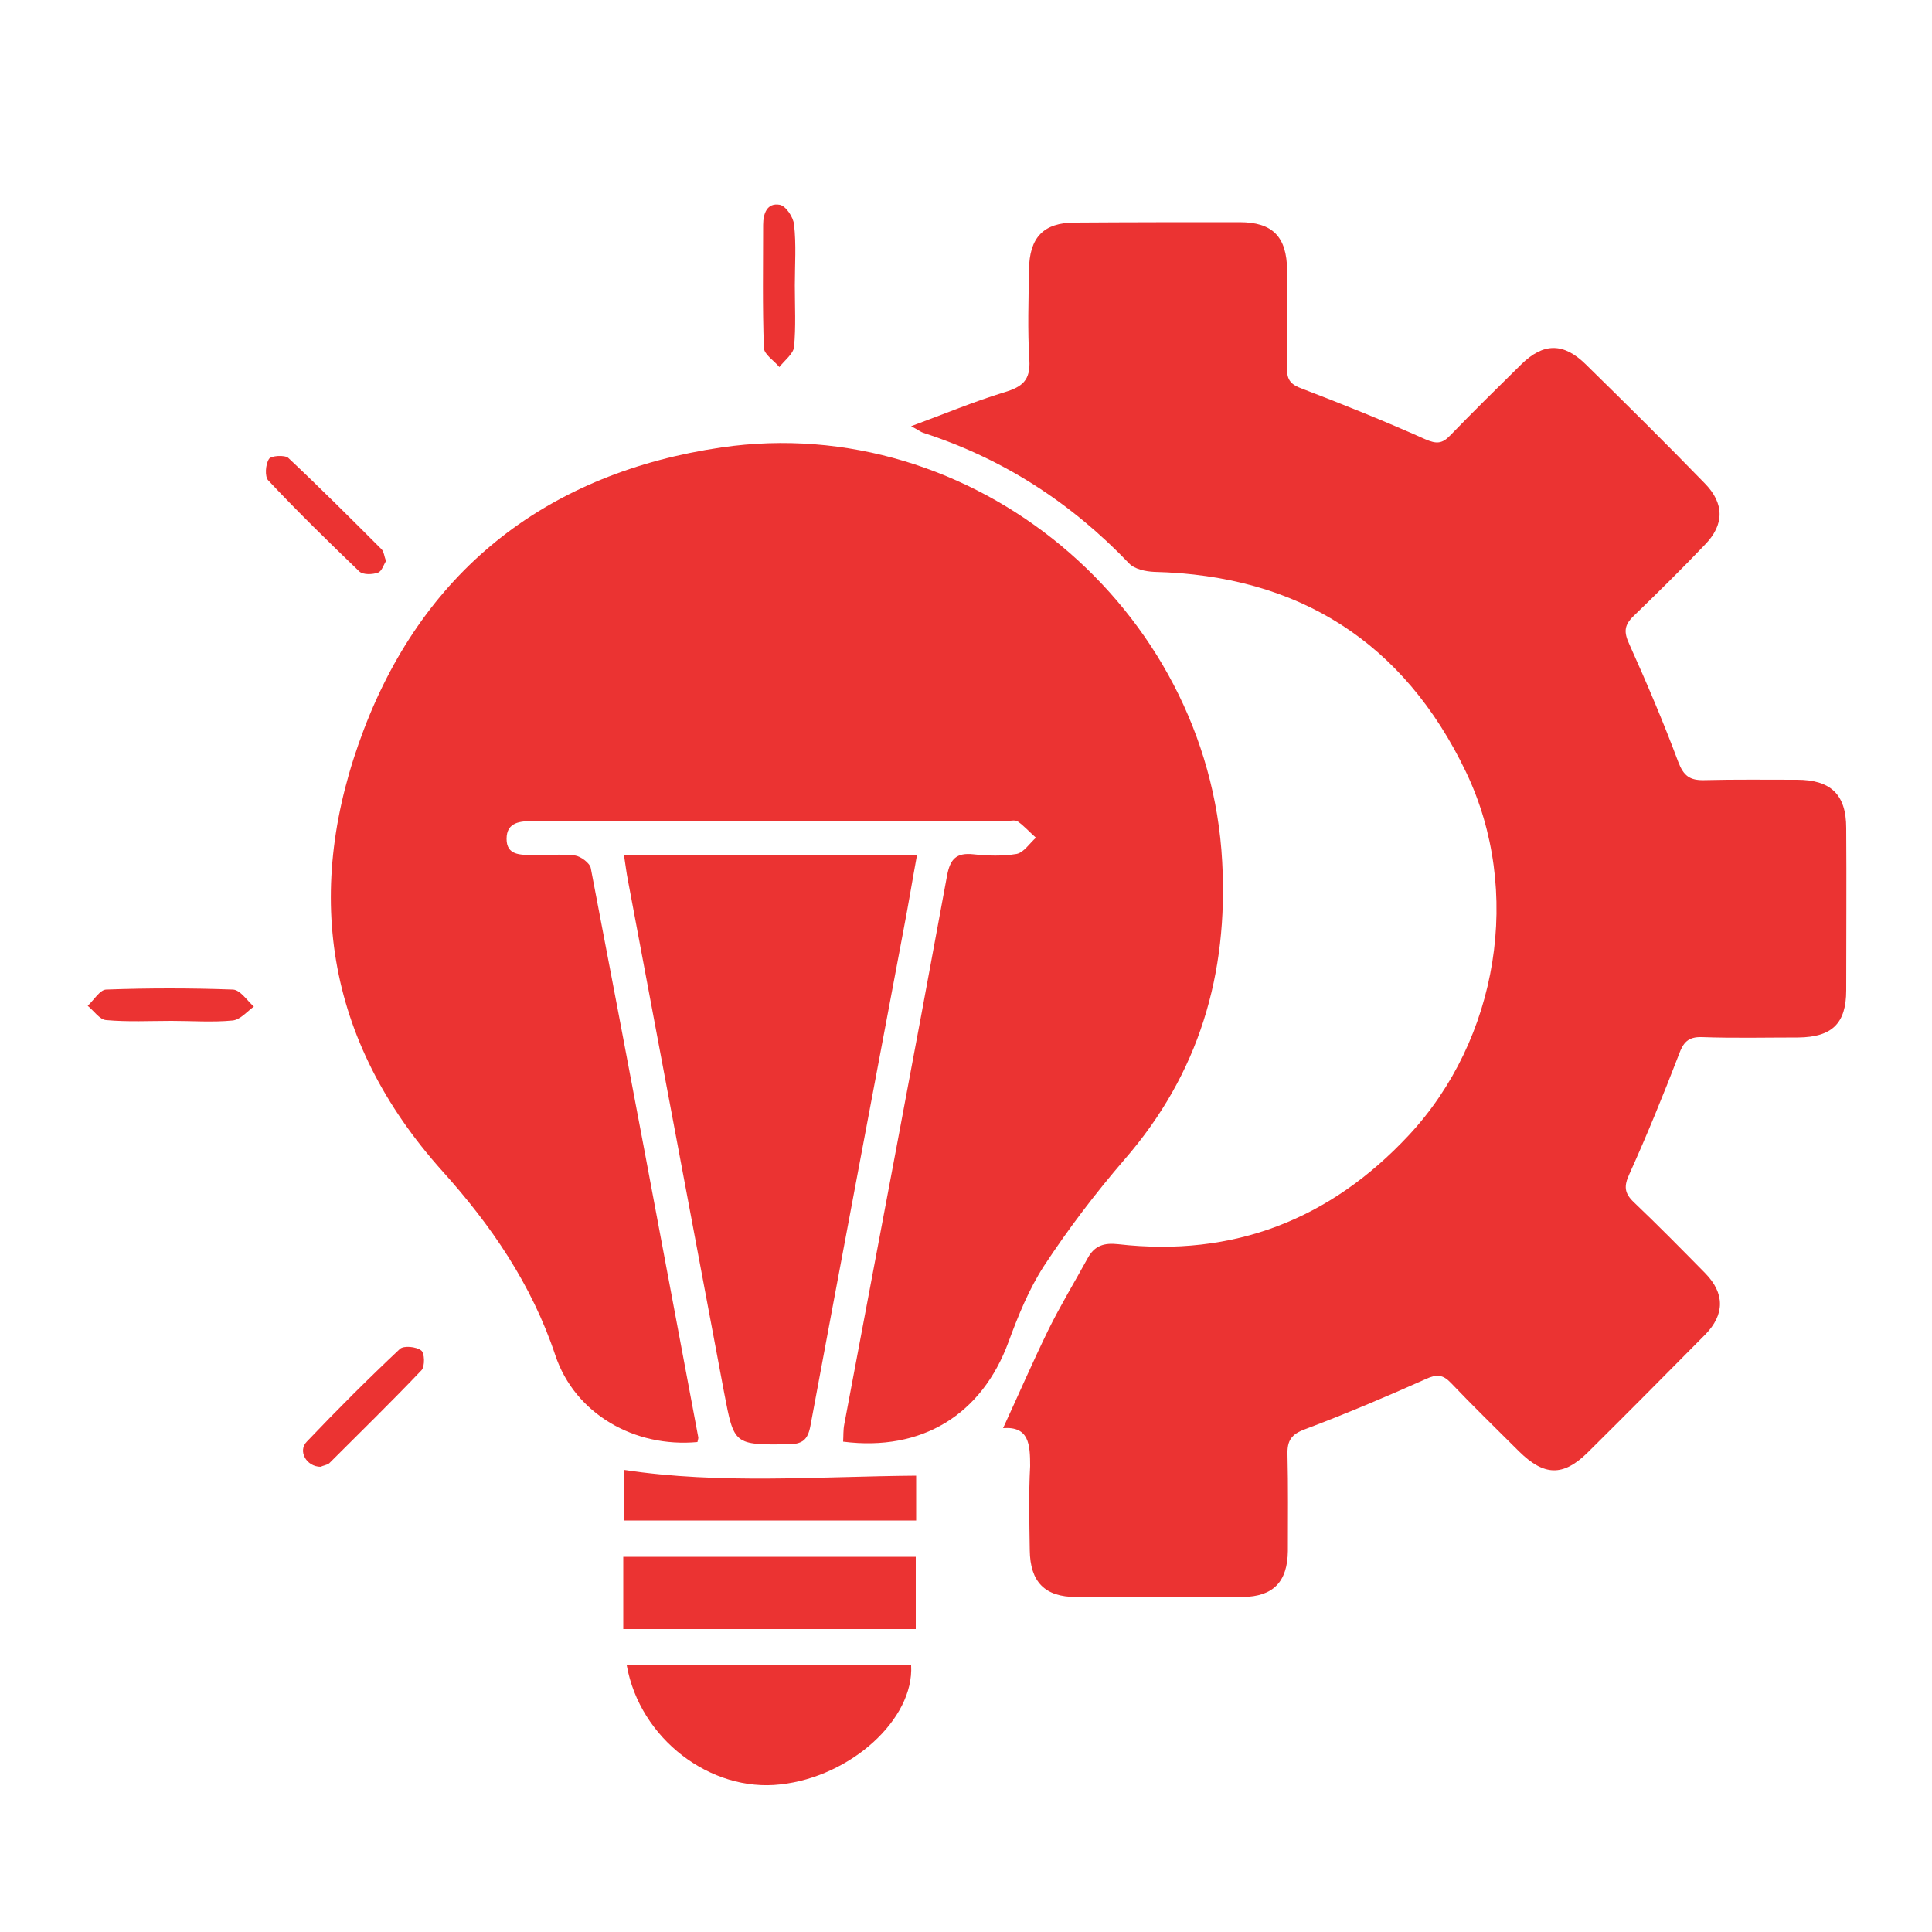
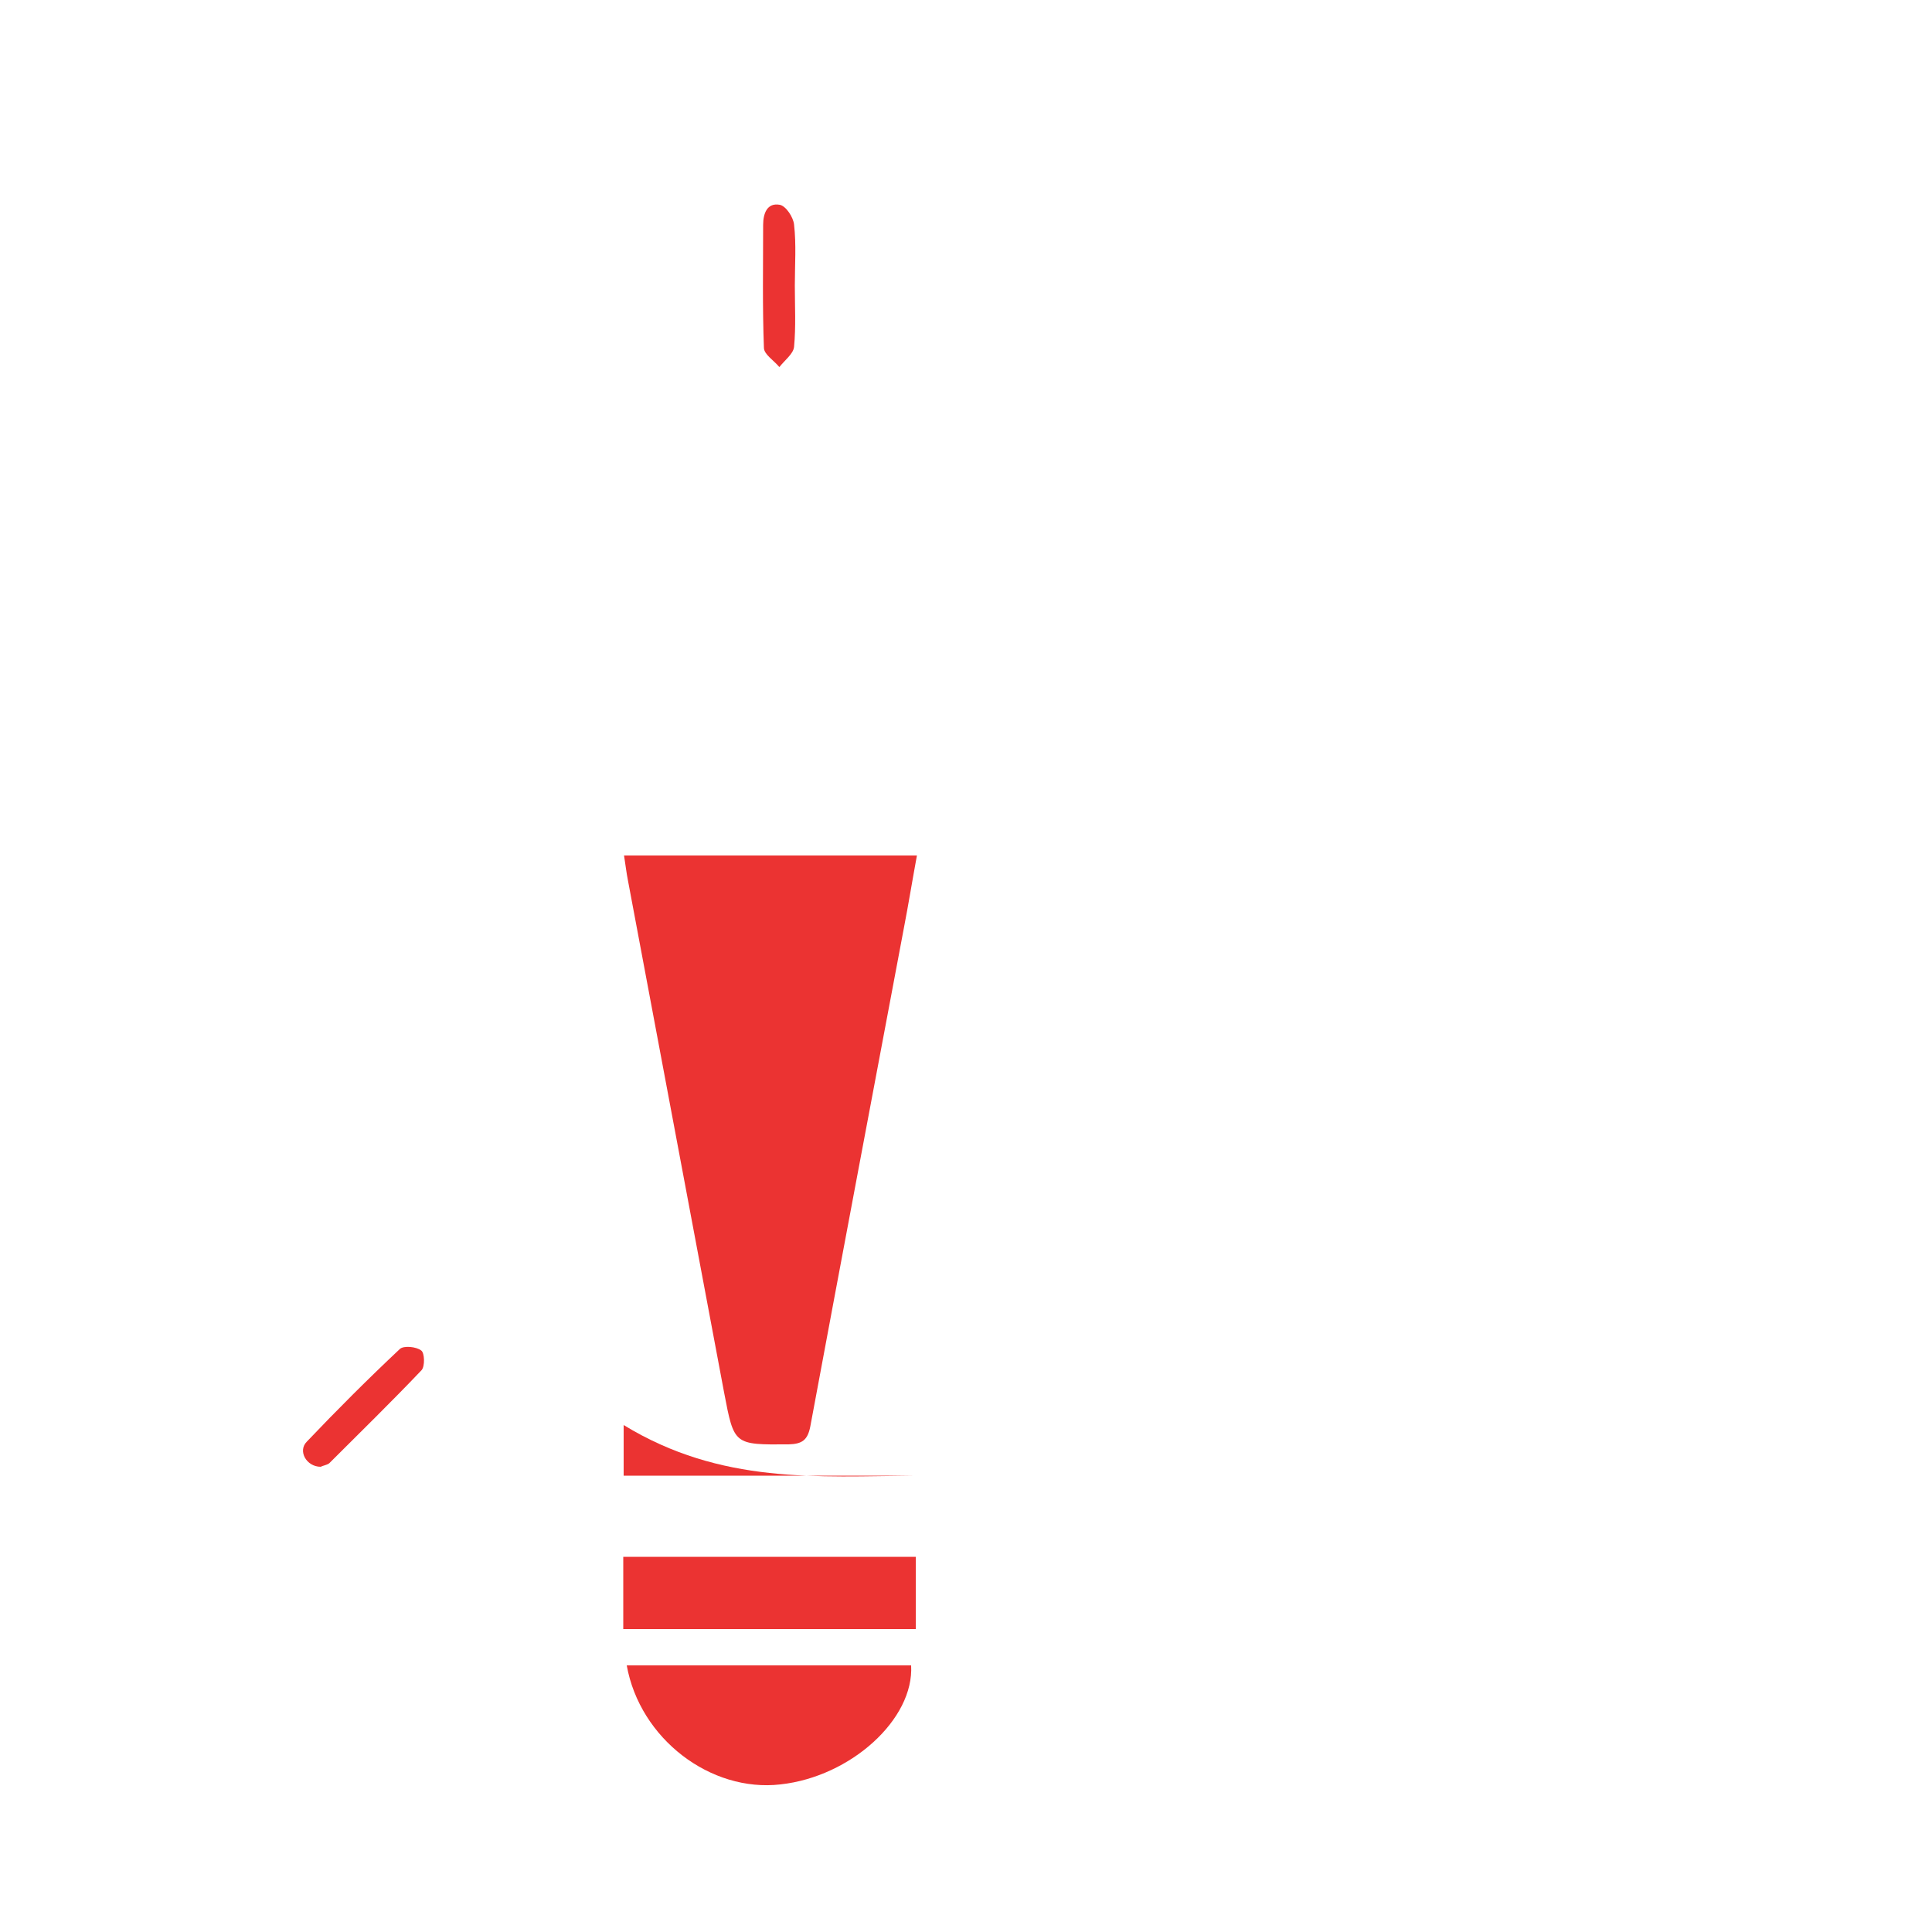
<svg xmlns="http://www.w3.org/2000/svg" version="1.1" id="Layer_1" x="0px" y="0px" viewBox="0 0 500 500" style="enable-background:new 0 0 500 500;" xml:space="preserve">
  <style type="text/css">
	.st0{fill:#EB3332;}
</style>
  <g>
-     <path class="st0" d="M259.6,369.6c4.1-8.9,7.7-17.2,11.7-25.4c3.1-6.3,6.8-12.4,10.2-18.6c1.8-3.3,4.3-4,7.9-3.6   c29.8,3.4,54.8-6.4,75.1-28.1c23.3-24.9,29.6-63.4,14.9-94.1c-16.1-33.6-43.3-50.9-80.7-51.8c-2.2-0.1-5.1-0.7-6.5-2.2   c-15-15.7-32.6-27.1-53.3-33.8c-0.6-0.2-1.2-0.7-3.1-1.7c8.7-3.2,16.3-6.4,24.2-8.8c4.6-1.4,6.7-3.1,6.4-8.3   c-0.5-7.8-0.2-15.6-0.1-23.4c0.1-8.3,3.7-12.2,11.9-12.2c14.2-0.1,28.4-0.1,42.6-0.1c8.6,0,12.2,3.8,12.3,12.4   c0.1,8.5,0.1,17,0,25.5c-0.1,3,1.1,4.2,3.9,5.2c10.7,4.1,21.4,8.4,31.9,13.1c2.8,1.2,4.3,1.2,6.4-1c6-6.2,12.2-12.3,18.4-18.4   c5.7-5.6,10.9-5.7,16.7,0c10.4,10.2,20.7,20.4,30.8,30.8c5.1,5.2,5.1,10.7,0,15.9c-6,6.3-12.2,12.4-18.4,18.4   c-2.5,2.4-2.6,4.2-1.1,7.4c4.5,10,8.8,20.1,12.6,30.3c1.4,3.7,3,4.9,6.8,4.8c8-0.2,16-0.1,23.9-0.1c8.8,0,12.8,3.8,12.8,12.5   c0.1,14,0,28,0,42c0,8.6-3.7,12.1-12.4,12.2c-8.3,0-16.7,0.2-25-0.1c-3.5-0.1-4.8,1.4-5.9,4.5c-4,10.4-8.2,20.7-12.8,30.9   c-1.5,3.2-1.3,5,1.1,7.3c6.3,6,12.4,12.2,18.5,18.4c5.1,5.2,5.1,10.7,0,15.9c-10.1,10.2-20.2,20.4-30.4,30.5   c-6.4,6.3-11.3,6.1-17.8-0.3c-5.9-5.9-11.9-11.7-17.6-17.7c-2.1-2.2-3.7-2.3-6.5-1c-10.3,4.6-20.7,9-31.3,13   c-3.5,1.3-4.6,2.9-4.5,6.5c0.2,8.3,0.1,16.7,0.1,25c-0.1,8-3.8,11.8-11.7,11.9c-14.4,0.1-28.7,0-43.1,0c-8.1,0-11.9-3.9-12-12.1   c-0.1-7.3-0.3-14.5,0.1-21.8C266.6,373.8,266.3,369.1,259.6,369.6z" />
-     <path class="st0" d="M180.5,373.2c-16.2,1.5-31.7-7.2-36.8-22.5c-6.1-18.3-16.6-33.6-29.2-47.6c-30.5-34-36.1-73-20.3-114.4   c16-41.9,48.1-66.4,92.5-72.9c65.1-9.5,126.1,41.5,129.6,107.2c1.6,29.1-6,54.9-25.3,77.1c-7.5,8.7-14.5,17.9-20.8,27.5   c-3.9,6-6.7,12.9-9.2,19.7c-6.9,18.8-22.4,28.4-42.8,25.8c0.1-1.5,0-3,0.3-4.5c8.9-47.3,17.9-94.6,26.6-142c0.8-4.3,2.4-6,6.9-5.5   c3.7,0.4,7.5,0.5,11.1-0.1c1.9-0.4,3.3-2.7,5-4.2c-1.6-1.4-3-3-4.7-4.2c-0.7-0.5-2.1-0.1-3.1-0.1c-40.2,0-80.5,0-120.7,0   c-0.5,0-1.1,0-1.6,0c-3.3,0-6.9,0.2-6.9,4.6c0,4.3,3.6,4.1,6.6,4.2c3.7,0,7.5-0.3,11.1,0.1c1.5,0.2,3.9,2,4.1,3.3   c9.4,49,18.6,98.1,27.8,147.2C180.8,372.2,180.6,372.6,180.5,373.2z" />
    <path class="st0" d="M161.5,221.4c25.5,0,50.3,0,75.8,0c-1.2,6.5-2.2,12.7-3.4,18.9c-8.1,43-16.2,85.9-24.2,128.9   c-0.7,3.5-2.1,4.5-5.6,4.6c-14.2,0.1-14.1,0.2-16.7-13.4c-8.3-44.2-16.6-88.4-24.9-132.6C162.1,225.8,161.9,223.9,161.5,221.4z" />
    <path class="st0" d="M162.2,431c24.8,0,49.2,0,73.6,0c0.8,13.9-15.6,28.8-33.8,30.8C183.9,463.9,165.6,450,162.2,431z" />
    <path class="st0" d="M161.3,421.6c0-6.3,0-12.3,0-18.7c25.2,0,50.3,0,75.7,0c0,6,0,12.1,0,18.7C212,421.6,186.9,421.6,161.3,421.6z   " />
-     <path class="st0" d="M237.1,381.9c0,3.8,0,7.6,0,11.6c-25.4,0-50.4,0-75.7,0c0-4.7,0-9,0-13.1C186.6,384.2,211.6,382.1,237.1,381.9   z" />
-     <path class="st0" d="M44.4,264.2c-5.6,0-11.3,0.3-16.9-0.2c-1.7-0.1-3.2-2.4-4.8-3.7c1.6-1.5,3.2-4.2,4.8-4.2   c10.9-0.4,21.9-0.4,32.8,0c1.9,0.1,3.6,2.8,5.4,4.4c-1.8,1.3-3.5,3.4-5.5,3.6C55,264.6,49.7,264.2,44.4,264.2   C44.4,264.2,44.4,264.2,44.4,264.2z" />
-     <path class="st0" d="M99.9,145.2c-0.6,0.9-1.1,2.7-2.1,3c-1.4,0.5-3.8,0.6-4.8-0.3c-8-7.7-16-15.5-23.6-23.6   c-0.9-1-0.7-4.1,0.2-5.5c0.5-0.9,4.1-1.1,5-0.3c8.2,7.7,16.2,15.7,24.2,23.7C99.4,142.9,99.4,143.9,99.9,145.2z" />
+     <path class="st0" d="M237.1,381.9c-25.4,0-50.4,0-75.7,0c0-4.7,0-9,0-13.1C186.6,384.2,211.6,382.1,237.1,381.9   z" />
    <path class="st0" d="M83,379.6c-3.7,0-6-4.1-3.6-6.5c7.8-8.2,15.8-16.2,24.1-24c1-0.9,4.2-0.6,5.5,0.4c0.9,0.6,1,4.1,0.1,5.1   c-7.8,8.2-15.9,16.1-23.9,24.1C84.5,379.2,83.5,379.3,83,379.6z" />
    <path class="st0" d="M205.7,73.9c0,5.3,0.3,10.6-0.2,15.9c-0.2,1.8-2.5,3.5-3.8,5.2c-1.4-1.7-4-3.3-4-5   c-0.4-10.6-0.2-21.2-0.2-31.8c0-2.9,1-5.8,4.3-5.2c1.6,0.3,3.5,3.2,3.7,5.1C206.1,63.3,205.7,68.6,205.7,73.9z" />
  </g>
</svg>